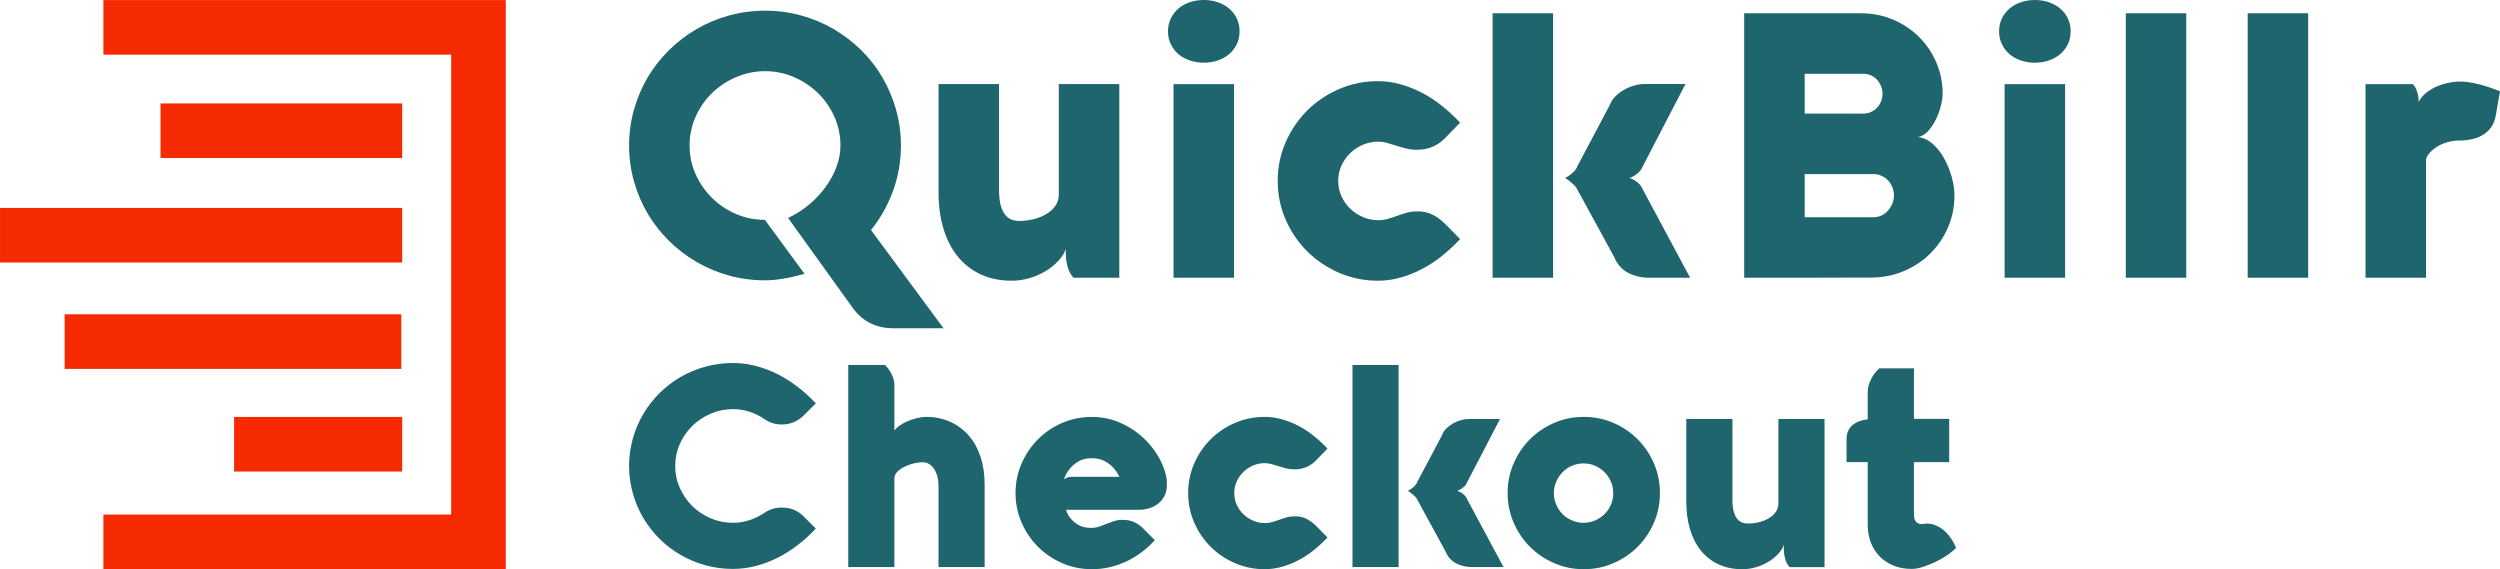
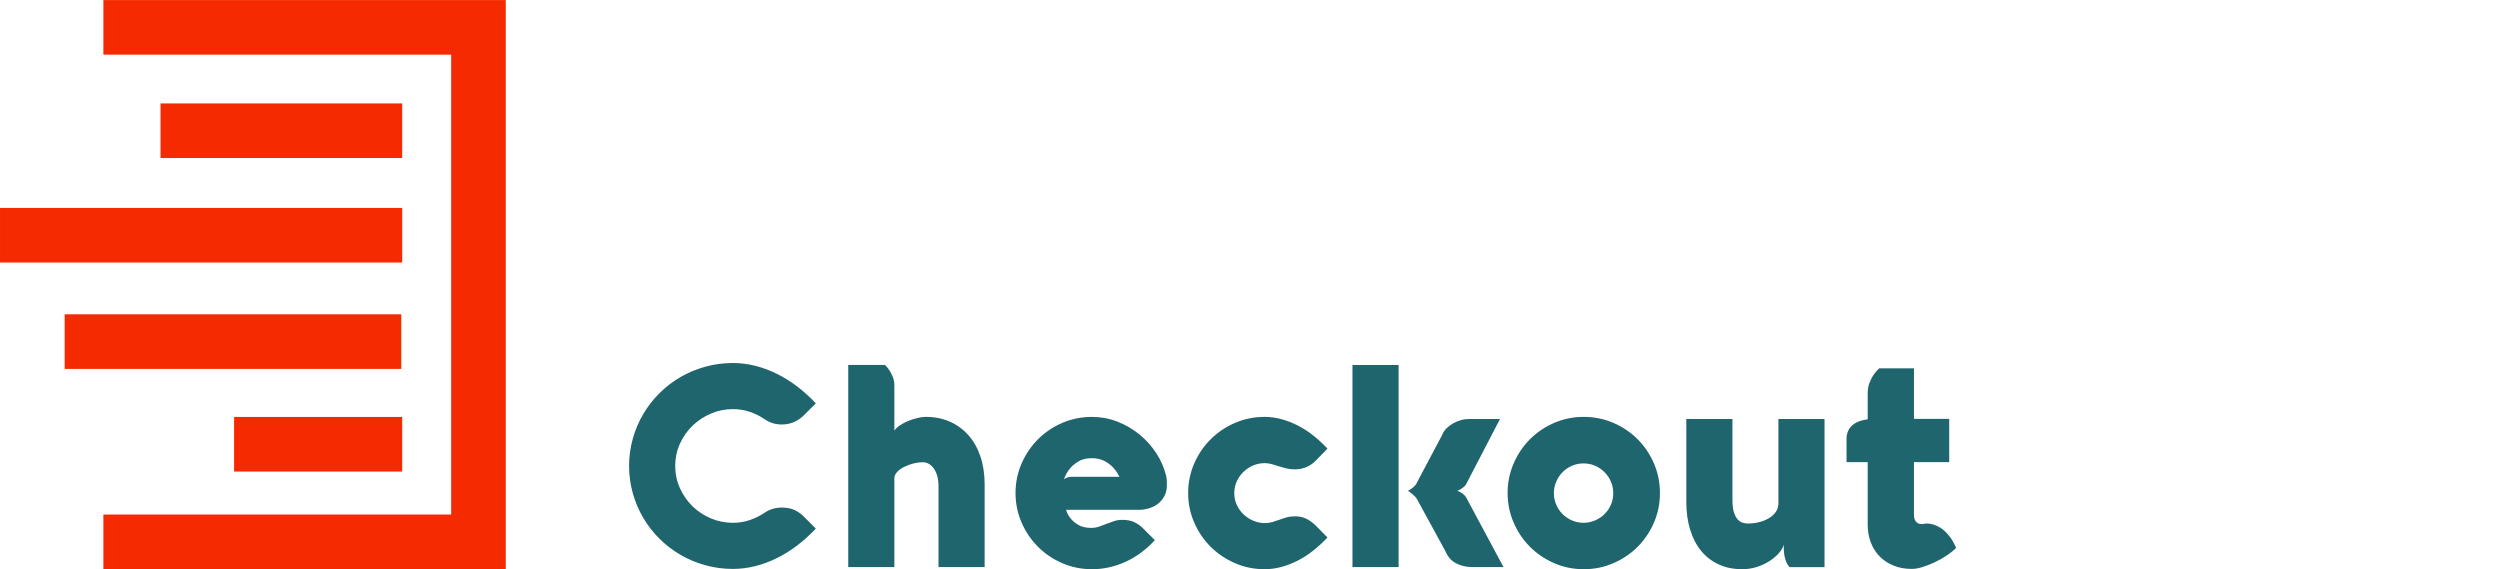
<svg xmlns="http://www.w3.org/2000/svg" xml:space="preserve" width="136.362mm" height="31.047mm" version="1.1" style="shape-rendering:geometricPrecision; text-rendering:geometricPrecision; image-rendering:optimizeQuality; fill-rule:evenodd; clip-rule:evenodd" viewBox="0 0 13621.97 3101.51">
  <defs>
    <style type="text/css"> .fil0 {fill:#F52A01} .fil1 {fill:#1F656D;fill-rule:nonzero} .fil2 {fill:#1F656D;fill-rule:nonzero} </style>
  </defs>
  <g id="Layer_x0020_1">
    <path class="fil0" d="M563.23 0.35l2192.49 0 0 3100.8 -2192.49 0 0 -297.48 1895.01 0 0 -2505.86 -1895.01 0 0 -297.46zm-563.23 1132.67l2191.36 0 0 297.47 -2191.36 0 0 -297.47zm1275.45 1138.87l915.91 0 0 297.47 -915.91 0 0 -297.47zm-400.85 -1708.3l1316.76 0 0 297.48 -1316.76 0 0 -297.48zm-522.32 1149.04l1834.21 0 0 297.47 -1834.21 0 0 -297.47z" />
    <g id="_105553245218176">
      <g>
-         <path class="fil1" d="M13147.3 458.25c8.06,8.69 14.39,18.41 18.79,29.81 4.35,11.4 7.68,21.79 9.71,31.84 2.66,12.03 3.68,23.77 3,35.84 9.37,-18.79 22.8,-35.17 40.2,-49.27 17.43,-14.07 36.52,-25.76 57.29,-34.83 20.78,-9.04 42.19,-15.75 64.31,-20.44 22.12,-4.69 42.56,-7.01 61.31,-7.01 58.27,0 131.65,17.73 220.07,53.24l-23.11 132.66c-4.69,26.14 -13.39,47.89 -26.47,65.32 -13.05,17.43 -28.79,31.16 -46.9,41.55 -18.08,10.39 -37.84,17.73 -59.29,22.09 -21.45,4.39 -43.19,6.71 -65.31,6.71 -22.77,0 -44.55,3 -65.32,9.03 -20.78,6.04 -39.19,14.07 -55.27,23.82 -16.08,9.71 -29.47,20.74 -40.54,33.15 -11.06,12.42 -18.07,24.78 -20.77,37.53l0 644.16 -329.64 0 0 -1055.19 257.94 0zm-570.43 -385.92l0 1441.1 -329.64 0 0 -1441.1 329.64 0zm-664.26 0l0 1441.1 -329.64 0 0 -1441.1 329.64 0zm-1020.02 98.5c0,-26.13 5.36,-49.91 15.75,-71.02 10.38,-21.11 24.1,-38.85 41.54,-53.58 17.4,-14.77 38.18,-26.13 61.95,-34.19 23.82,-8.02 48.94,-12.04 75.71,-12.04 26.81,0 52.27,4.02 76.04,12.04 23.82,8.06 44.24,19.42 61.65,34.19 17.43,14.73 31.5,32.48 41.89,53.58 10.39,21.11 15.41,44.88 15.41,71.02 0,26.14 -5.02,49.58 -15.41,70.69 -10.39,21.11 -24.45,39.18 -41.89,53.92 -17.4,14.73 -37.83,26.13 -61.65,34.15 -23.78,8.06 -49.23,12.08 -76.04,12.08 -26.77,0 -51.9,-4.02 -75.71,-12.08 -23.77,-8.02 -44.54,-19.42 -61.95,-34.15 -17.43,-14.74 -31.16,-32.82 -41.54,-53.92 -10.39,-21.11 -15.75,-44.54 -15.75,-70.69zm359.78 287.42l0 1055.19 -329.64 0 0 -1055.19 329.64 0zm-1419.03 -56.29l0 217.07 320.59 0c14.07,0 27.48,-3 40.2,-8.7 12.75,-5.69 23.78,-13.43 33.15,-23.14 9.41,-9.71 16.76,-21.07 22.13,-34.15 5.35,-13.06 8.06,-26.81 8.06,-41.55 0,-14.73 -2.71,-28.8 -8.06,-42.19 -5.36,-13.43 -12.72,-25.12 -22.13,-35.17 -9.37,-10.05 -20.4,-18.11 -33.15,-23.81 -12.72,-5.66 -26.13,-8.37 -40.2,-8.37l-320.59 0zm374.52 781.85c15.4,0 29.81,-3.01 43.56,-9.38 13.39,-6.37 25.12,-15.07 35.17,-26.13 10.05,-11.06 18.07,-23.78 24.11,-38.17 6.03,-14.07 9.03,-29.48 9.03,-45.56 0,-15.74 -3,-30.82 -8.69,-44.88 -5.7,-14.07 -13.39,-26.13 -23.44,-36.52 -10.05,-10.39 -21.79,-18.75 -35.17,-25.12 -13.77,-6.37 -28.16,-9.37 -43.57,-9.37l-375.53 0 0 235.14 374.52 0zm-444.19 329.63l-259.93 0 0 -1441.1 637.78 0c60.97,0 118.6,11.4 172.52,34.19 53.95,22.76 101.16,53.92 141.36,93.78 40.2,39.52 71.7,85.75 94.83,139.33 23.1,53.28 34.83,110.24 34.83,170.53 0,18.08 -3.04,39.86 -9.38,65.32 -6.37,25.46 -15.4,50.25 -26.8,74.02 -11.4,23.77 -25.12,44.88 -41.55,63.32 -16.42,18.41 -35.17,29.82 -55.95,33.82 28.46,3.34 54.59,15.41 78.75,36.52 24.1,21.08 44.88,47.21 62.28,78.37 17.77,31.16 31.5,64.98 41.88,101.16 10.05,36.19 15.07,70.69 15.07,103.53 0,62.28 -12.07,120.59 -35.84,174.85 -23.78,54.25 -56.28,101.5 -97.16,141.7 -40.87,40.2 -89.09,71.7 -144.02,94.79 -55.27,23.14 -113.92,34.83 -176.54,34.83l-432.15 1.01z" />
-         <path class="fil1" d="M8771.97 571.15c6.03,-16.76 16.08,-31.84 29.81,-45.9 13.76,-13.76 29.17,-25.45 46.57,-35.5 17.43,-10.05 36.18,-18.11 56.28,-23.82 20.1,-5.66 39.86,-8.36 59.28,-8.36l220.11 0 -243.21 468.63c-5.36,6.71 -11.06,12.76 -17.43,18.11 -6.37,5.36 -12.72,9.72 -18.75,13.39 -6.03,3.68 -11.4,6.71 -16.42,8.7 -5.02,2.03 -8.36,3.04 -9.71,3.04 1.35,0 4.35,1.02 9.03,3.01 4.7,2.02 10.39,4.69 16.76,8.36 6.37,3.71 12.72,8.39 19.09,13.76 6.37,5.36 12.07,11.37 17.43,18.07l268.33 500.81 -220.11 0c-44.2,0 -83.39,-9.03 -117.59,-26.8 -34.15,-17.74 -59.62,-46.54 -76.34,-86.77l-201.02 -368.15c-3.34,-7.35 -8.7,-14.73 -16.05,-22.09 -7.38,-7.38 -14.73,-14.06 -22.12,-20.1 -8.7,-7.38 -18.08,-14.06 -28.13,-20.1 10.05,-4.69 19.43,-10.38 28.13,-17.09 7.38,-5.36 14.73,-12.08 22.12,-19.76 7.35,-7.69 12.72,-16.09 16.05,-25.46l177.88 -335.97zm-309.54 942.28l-329.6 0 0 -1441.1 329.6 0 0 1441.1zm-953.69 -741.64c-27.48,0 -53.91,5.36 -79.72,15.75 -25.79,10.38 -48.93,25.12 -69.33,44.2 -20.44,19.09 -36.86,41.89 -49.28,68.02 -12.37,26.1 -18.74,54.59 -18.74,85.42 0,31.8 6.37,60.63 18.74,86.73 12.42,26.13 28.84,48.59 49.28,67.68 20.4,18.75 43.53,33.48 69.33,44.21 25.8,10.72 52.24,16.08 79.72,16.08 20.1,0 38.51,-2.67 55.27,-7.69 16.76,-5.02 33.48,-10.38 49.91,-16.42 16.42,-6.03 33.52,-11.74 51.26,-16.76 17.77,-5.02 37.53,-7.34 59.62,-7.34 30.83,0 58.31,6.33 82.42,18.75 24.1,12.37 46.23,28.45 66.33,48.89l82.37 83.43c-32.13,34.15 -65.95,65.65 -101.46,93.78 -35.5,28.16 -72.36,51.93 -110.57,71.36 -38.17,19.76 -77.02,34.83 -116.54,45.55 -39.56,10.73 -79.09,16.09 -118.61,16.09 -75.03,0 -145.71,-14.4 -211.71,-42.9 -65.99,-28.46 -123.96,-67.31 -173.87,-116.58 -49.57,-49.58 -88.76,-107.17 -117.89,-173.16 -28.84,-66.34 -43.23,-136.68 -43.23,-211.07 0,-74.36 14.39,-144.7 43.23,-211.04 29.13,-65.99 68.32,-123.58 117.89,-173.16 49.91,-49.27 107.88,-88.12 173.87,-116.58 66,-28.49 136.68,-42.9 211.71,-42.9 39.52,0 79.05,5.36 118.61,16.09 39.52,10.72 78.37,25.79 116.54,45.21 38.21,19.43 75.07,43.2 110.57,71.37 35.51,28.12 69.34,59.28 101.46,93.43l-82.37 84.45c-40.88,42.18 -92.13,63.29 -153.78,63.29 -20.77,0 -40.19,-2.33 -58.6,-7.05 -18.45,-4.69 -36.19,-9.71 -52.95,-15.07 -16.72,-5.32 -33.15,-10.35 -49.57,-15.07 -16.42,-4.69 -33.15,-7.01 -49.91,-7.01zm-1144.62 -600.96c0,-26.13 5.36,-49.91 15.75,-71.02 10.38,-21.11 24.1,-38.85 41.55,-53.58 17.39,-14.77 38.17,-26.13 61.95,-34.19 23.81,-8.02 48.93,-12.04 75.7,-12.04 26.81,0 52.28,4.02 76.04,12.04 23.82,8.06 44.25,19.42 61.65,34.19 17.44,14.73 31.5,32.48 41.89,53.58 10.39,21.11 15.41,44.88 15.41,71.02 0,26.14 -5.02,49.58 -15.41,70.69 -10.39,21.11 -24.44,39.18 -41.89,53.92 -17.39,14.73 -37.83,26.13 -61.65,34.15 -23.77,8.06 -49.23,12.08 -76.04,12.08 -26.77,0 -51.9,-4.02 -75.7,-12.08 -23.78,-8.02 -44.55,-19.42 -61.95,-34.15 -17.44,-14.74 -31.17,-32.82 -41.55,-53.92 -10.39,-21.11 -15.75,-44.54 -15.75,-70.69zm359.78 287.42l0 1055.19 -329.64 0 0 -1055.19 329.64 0zm-874.98 1055.19c-14.07,-15.4 -24.45,-34.83 -31.5,-58.94 -6.71,-23.82 -10.05,-48.6 -10.05,-73.72 0,-4.69 0,-9.03 0,-13.05 0,-4.02 0.34,-8.36 1.01,-13.09 -8.06,23.48 -21.79,45.56 -41.55,66.67 -19.76,21.11 -42.86,39.86 -69.67,55.94 -26.81,16.08 -55.94,28.8 -87.78,38.21 -31.8,9.37 -64.3,14.07 -96.82,14.07 -62.95,0 -119.24,-11.4 -168.13,-34.16 -49.27,-22.8 -90.78,-54.97 -124.98,-96.48 -34.15,-41.89 -60.29,-92.12 -78.37,-151.41 -18.07,-59.32 -27.14,-125.61 -27.14,-198.65l0 -590.57 329.64 0 0 575.5c0,37.53 3.34,67.68 10.38,90.11 7.05,22.46 16.09,39.52 27.15,51.26 11.02,11.74 22.43,19.42 34.83,23.1 12.38,3.72 24.11,5.69 35.51,5.69 28.46,0 55.94,-3.34 82.37,-10.04 26.47,-6.68 49.61,-16.39 69.37,-28.8 20.1,-12.42 36.15,-27.15 47.89,-44.55 12.07,-17.43 18.11,-37.53 18.11,-59.62l0 -602.64 329.6 0 0 1055.19 -249.88 0zm-1465.22 -21.11c-86.1,23.48 -157.42,35.17 -214.38,35.17 -68.35,0 -134.35,-8.7 -197.3,-26.13 -62.99,-17.4 -121.94,-42.19 -176.54,-74.02 -54.59,-31.84 -104.5,-70.01 -150.06,-114.55 -45.22,-44.88 -83.76,-94.15 -116.24,-148.41 -32.17,-54.59 -56.96,-112.9 -74.73,-175.86 -17.73,-62.65 -26.77,-127.98 -26.77,-195.63 0,-67.68 9.04,-133 26.77,-195.66 17.77,-62.95 42.57,-121.26 74.73,-175.86 32.48,-54.26 71.02,-103.49 116.24,-148.37 45.56,-44.58 95.47,-82.75 150.06,-114.59 54.59,-31.8 113.54,-56.58 177.21,-74.02 63.29,-17.43 128.95,-26.13 196.62,-26.13 67.65,0 133.3,8.7 196.29,26.13 62.96,17.44 121.94,42.23 176.54,74.02 54.6,31.84 104.51,70.01 150.06,114.59 45.22,44.54 83.77,94.11 115.57,148.37 31.84,54.29 56.62,112.9 74.39,175.52 17.73,62.99 26.77,127.98 26.77,196 0,86.43 -14.39,169.15 -43.19,247.89 -29.14,78.71 -69,149.72 -119.91,212.69l395.25 535.3 -270.31 0c-50.59,0 -94.12,-9.71 -131.31,-29.14 -36.86,-19.42 -68.02,-46.87 -93.48,-82.37l-352.05 -489.75c42.22,-19.46 80.73,-43.9 115.56,-73.38 34.83,-29.47 64.98,-61.98 90.11,-96.81 25.12,-34.83 44.58,-71.36 58.65,-109.54 14.06,-38.21 21.11,-76.38 21.11,-114.55 0,-55.6 -11.06,-108.22 -33.19,-157.45 -22.09,-49.24 -51.94,-92.13 -89.43,-128.66 -37.54,-36.52 -81.08,-65.65 -130.64,-87.07 -49.57,-21.45 -101.84,-32.17 -156.78,-32.17 -55.6,0 -108.21,10.72 -158.12,32.17 -49.91,21.42 -93.77,50.25 -131.31,86.74 -37.49,36.52 -67.34,79.42 -89.43,128.65 -22.13,49.24 -33.19,101.84 -33.19,157.45 0,55.61 11.06,107.85 33.19,156.78 22.09,48.9 51.94,91.75 89.1,128.62 37.19,36.86 80.39,65.99 129.96,87.44 49.61,21.45 102.51,32.14 158.11,32.14l216.06 294.46z" />
-       </g>
+         </g>
      <path class="fil2" d="M3678.97 2538.96c0,42.52 8.46,82.48 25.36,120.14 16.9,37.65 39.7,70.69 68.4,98.88 28.69,28.18 62,50.21 99.9,66.34 37.91,16.14 78.14,24.33 120.66,24.33 32.79,0 63.78,-5.12 92.73,-15.1 28.95,-9.99 55.84,-23.32 80.95,-40.22 27.15,-18.45 57.89,-27.67 92.22,-27.67 26.64,0 49.44,4.1 68.4,12.56 18.95,8.44 36.37,20.74 52.25,36.63l65.33 65.32c-31.77,33.81 -65.33,64.3 -100.92,91.45 -35.61,27.15 -72.5,50.21 -110.67,69.17 -38.16,18.95 -77.61,33.55 -118.1,43.8 -40.47,10.24 -81.2,15.36 -122.18,15.36 -51.75,0 -101.7,-6.65 -149.86,-19.99 -48.16,-13.32 -93.24,-32.27 -135.26,-56.6 -42.01,-24.34 -80.18,-53.54 -114.5,-87.61 -34.33,-34.07 -63.78,-71.73 -88.38,-113.23 -24.59,-41.5 -43.55,-86.33 -57.13,-134.23 -13.58,-47.91 -20.49,-97.6 -20.49,-149.34 0,-51.76 6.91,-101.7 20.49,-149.6 13.58,-47.91 32.54,-92.48 57.13,-133.98 24.59,-41.5 54.04,-79.41 88.38,-113.48 34.32,-34.07 72.49,-63.27 114.5,-87.61 42.02,-24.33 87.1,-43.03 135.26,-56.35 48.16,-13.34 98.12,-19.99 149.86,-19.99 40.99,0 81.71,5.12 122.18,15.36 40.49,10.25 79.94,24.85 118.1,43.8 38.17,18.96 75.06,42.02 110.67,69.17 35.59,27.15 69.16,57.64 100.92,91.45l-65.33 65.32c-15.36,15.37 -33.04,27.42 -53.01,36.38 -19.99,8.96 -42.53,13.57 -67.63,13.57 -33.81,0 -64.55,-9.47 -92.22,-28.43 -25.61,-17.41 -52.77,-30.99 -81.71,-40.72 -28.95,-9.75 -59.69,-14.6 -91.96,-14.6 -42.53,0 -82.75,8.19 -120.66,24.58 -37.9,16.4 -71.21,38.43 -99.9,66.35 -28.7,27.93 -51.5,60.71 -68.4,98.37 -16.9,37.66 -25.36,77.88 -25.36,120.4zm1143.53 -550.25c9.21,9.23 17.67,19.73 25.35,31.51 6.15,10.25 12.05,22.03 17.42,35.36 5.38,13.32 7.94,28.17 7.94,44.56l0 245.92c7.69,-10.76 18.7,-20.75 32.79,-29.97 14.09,-9.23 29.21,-17.17 45.59,-23.58 16.4,-6.39 33.06,-11.52 49.71,-15.36 16.64,-3.85 31,-5.63 43.29,-5.63 48.16,0 91.96,8.7 131.15,26.12 39.19,17.42 72.74,42.02 100.93,73.77 28.18,31.77 49.95,70.2 65.31,115.54 15.37,45.34 23.07,96.06 23.07,151.91l0 451.11 -251.3 0 0 -440.35c0,-19.99 -2.06,-38.18 -6.41,-54.31 -4.36,-16.14 -10.51,-29.71 -18.19,-40.99 -7.68,-11.27 -16.65,-19.98 -26.89,-26.13 -10.25,-6.14 -21.27,-9.21 -33.05,-9.21 -17.93,0 -35.86,2.3 -53.79,6.91 -17.93,4.61 -34.33,10.76 -49.45,18.44 -15.1,7.68 -27.67,16.65 -37.4,27.16 -9.73,10.5 -14.85,21.51 -15.36,32.79l0 485.69 -251.3 0 0 -1101.27 200.58 0zm1535.47 654.77c0,24.07 -4.87,44.57 -14.6,61.74 -9.74,17.16 -22.04,31.26 -36.89,42.01 -14.85,10.77 -31,18.45 -48.68,23.32 -17.67,4.87 -34.83,7.42 -51.23,7.42l-398.08 0c5.63,18.46 14.6,34.84 26.9,49.2 10.24,12.3 24.32,23.57 42.01,33.8 17.67,10.25 40.48,15.37 68.65,15.37 14.86,0 29.2,-2.31 42.79,-6.91 13.57,-4.62 26.9,-9.74 40.22,-15.11 13.32,-5.37 27.15,-10.25 41.25,-14.85 14.09,-4.63 29.2,-6.92 45.59,-6.92 24.08,0 45.09,3.85 63.01,11.78 17.93,7.94 34.59,19.73 49.96,35.09l63.78 63.79c-48.68,52.76 -102.46,92.21 -161.38,118.61 -58.93,26.39 -119.12,39.71 -180.6,39.71 -57.38,0 -111.43,-10.76 -162.16,-32.79 -50.72,-21.78 -94.77,-51.5 -132.43,-89.15 -37.66,-37.66 -67.63,-81.72 -89.66,-132.18 -22.04,-50.48 -33.05,-104.01 -33.05,-160.88 0,-56.87 11.01,-110.65 33.05,-161.13 22.03,-50.47 52,-94.52 89.66,-132.18 37.66,-37.65 81.71,-67.37 132.43,-89.15 50.73,-21.78 104.78,-32.53 162.16,-32.53 47.65,0 93.5,8.45 137.56,25.61 44.06,17.16 84.02,40.48 119.88,69.68 35.86,29.2 66.61,63.27 92.23,102.47 25.61,39.19 43.53,80.69 53.78,124.24 2.05,8.19 3.34,17.15 3.59,27.15 0.27,9.99 0.27,17.67 0.27,22.8zm-258.22 -45.34c-9.23,-18.96 -20.76,-35.86 -34.59,-50.72 -11.78,-12.81 -27.15,-24.59 -46.36,-35.1 -19.21,-10.5 -42.79,-15.62 -70.45,-15.62 -29.21,0 -53.53,5.89 -73.01,17.94 -19.46,12.03 -35.09,25.35 -46.87,39.7 -13.32,16.9 -23.82,35.86 -31.51,56.87 3.07,-2.05 6.65,-4.11 10.76,-6.14 3.59,-1.55 7.68,-3.09 12.3,-4.62 4.61,-1.54 9.73,-2.31 15.37,-2.31l264.36 0zm791.56 -74.54c-21.01,0 -41.25,3.84 -60.98,11.78 -19.73,7.95 -37.4,19.21 -53.02,33.81 -15.62,14.6 -28.18,32.03 -37.66,52.01 -9.47,19.98 -14.34,41.76 -14.34,65.32 0,24.08 4.87,46.11 14.34,66.1 9.48,19.97 22.04,37.14 37.66,51.48 15.62,14.35 33.3,25.62 53.02,33.82 19.73,8.19 39.97,12.29 60.98,12.29 15.36,0 29.45,-2.04 42.27,-5.89 12.81,-3.84 25.61,-7.93 38.16,-12.55 12.56,-4.61 25.62,-8.96 39.2,-12.81 13.58,-3.85 28.69,-5.63 45.59,-5.63 23.57,0 44.57,4.61 63.01,14.09 18.45,9.48 35.36,22.03 50.73,37.4l63.01 63.79c-24.58,26.12 -50.46,49.95 -77.61,71.47 -27.15,21.52 -55.34,39.7 -84.54,54.56 -29.2,14.85 -58.92,26.39 -89.15,34.58 -30.22,8.19 -60.46,12.3 -90.68,12.3 -57.39,0 -111.18,-10.76 -161.65,-32.79 -50.47,-21.78 -94.78,-51.5 -132.7,-89.15 -37.91,-37.66 -67.88,-81.72 -89.91,-132.18 -22.03,-50.48 -33.05,-104.01 -33.05,-160.88 0,-56.87 11.02,-110.65 33.05,-161.13 22.03,-50.47 52,-94.52 89.91,-132.18 37.92,-37.65 82.23,-67.37 132.7,-89.15 50.47,-21.78 104.26,-32.53 161.65,-32.53 30.22,0 60.46,4.1 90.68,12.29 30.23,8.21 59.95,19.73 89.15,34.59 29.2,14.85 57.39,33.04 84.54,54.56 27.15,21.52 53.02,45.34 77.61,71.47l-63.01 64.55c-31.25,32.28 -70.45,48.42 -117.58,48.42 -15.88,0 -30.74,-1.79 -44.83,-5.38 -14.09,-3.59 -27.67,-7.42 -40.47,-11.53 -12.82,-4.1 -25.36,-7.94 -37.92,-11.53 -12.55,-3.59 -25.36,-5.37 -38.16,-5.37zm729.31 566.39l-251.3 0 0 -1101.27 251.3 0 0 1101.27zm237.47 -720.1c4.61,-12.8 12.3,-24.58 22.8,-35.09 10.5,-10.5 22.29,-19.46 35.6,-27.15 13.33,-7.67 27.67,-13.83 43.04,-18.18 15.36,-4.36 30.48,-6.41 45.33,-6.41l168.3 0 -185.98 358.13c-4.1,5.12 -8.45,9.73 -13.33,13.84 -4.86,4.11 -9.73,7.43 -14.34,10.25 -4.63,2.82 -8.71,5.12 -12.56,6.65 -3.85,1.54 -6.4,2.31 -7.43,2.31 1.03,0 3.34,0.77 6.92,2.31 3.59,1.54 7.94,3.59 12.8,6.4 4.87,2.82 9.74,6.4 14.6,10.51 4.87,4.1 9.23,8.71 13.33,13.84l205.2 382.71 -168.31 0c-33.8,0 -63.78,-6.91 -89.91,-20.5 -26.13,-13.58 -45.59,-35.6 -58.41,-66.34l-153.71 -281.28c-2.56,-5.63 -6.65,-11.27 -12.29,-16.91 -5.63,-5.62 -11.28,-10.75 -16.91,-15.36 -6.66,-5.63 -13.84,-10.76 -21.52,-15.37 7.68,-3.59 14.85,-7.94 21.52,-13.07 5.63,-4.1 11.28,-9.21 16.91,-15.1 5.63,-5.89 9.73,-12.3 12.29,-19.47l136.04 -256.69zm356.59 316.63c0,-56.87 11.02,-110.65 32.79,-161.13 21.78,-50.47 51.49,-94.52 89.15,-132.18 37.65,-37.65 81.72,-67.37 132.18,-89.15 50.47,-21.78 104.01,-32.53 160.87,-32.53 56.87,0 110.66,10.75 161.13,32.53 50.47,21.78 94.53,51.5 132.18,89.15 37.66,37.66 67.38,81.71 89.15,132.18 21.78,50.48 32.54,104.26 32.54,161.13 0,56.87 -10.76,110.4 -32.54,160.88 -21.77,50.46 -51.49,94.52 -89.15,132.18 -37.65,37.65 -81.71,67.37 -132.18,89.15 -50.47,22.03 -104.26,32.79 -161.13,32.79 -56.86,0 -110.4,-10.76 -160.87,-32.79 -50.46,-21.78 -94.53,-51.5 -132.18,-89.15 -37.66,-37.66 -67.37,-81.72 -89.15,-132.18 -21.77,-50.48 -32.79,-104.01 -32.79,-160.88zm252.07 0.77c0,22.03 4.36,42.79 12.82,62.5 8.44,19.73 19.97,36.88 34.57,51.49 14.6,14.6 31.77,26.13 51.5,34.59 19.72,8.44 40.47,12.8 62.49,12.8 22.04,0 43.03,-4.36 62.76,-12.8 19.72,-8.46 36.89,-19.99 51.75,-34.59 14.86,-14.6 26.64,-31.76 35.09,-51.49 8.46,-19.72 12.56,-40.48 12.56,-62.5 0,-22.03 -4.1,-43.03 -12.56,-62.76 -8.45,-19.72 -20.23,-36.88 -35.09,-51.75 -14.85,-14.85 -32.03,-26.63 -51.75,-35.09 -19.73,-8.45 -40.73,-12.55 -62.76,-12.55 -22.03,0 -42.78,4.1 -62.49,12.55 -19.73,8.46 -36.89,20.24 -51.5,35.09 -14.6,14.86 -26.13,32.03 -34.57,51.75 -8.46,19.73 -12.82,40.74 -12.82,62.76zm1284.17 402.7c-10.76,-11.79 -18.7,-26.9 -23.83,-45.34 -5.12,-18.44 -7.68,-37.4 -7.68,-56.87 0,-3.59 0,-6.92 0,-9.99 0,-3.08 0.26,-6.41 0.77,-9.99 -6.15,17.93 -16.65,34.83 -31.77,50.97 -15.11,16.15 -33.05,30.49 -53.53,42.79 -20.49,12.3 -42.79,22.03 -67.12,29.21 -24.34,7.17 -49.19,10.76 -74.29,10.76 -48.16,0 -90.93,-8.71 -128.59,-26.13 -37.66,-17.42 -69.69,-42.02 -95.81,-73.77 -26.13,-31.77 -46.12,-70.46 -59.95,-115.79 -13.84,-45.34 -20.75,-95.81 -20.75,-151.66l0 -451.11 251.3 0 0 439.59c0,28.69 2.82,51.49 8.2,68.66 5.38,17.15 12.29,30.22 20.75,39.18 8.46,8.98 17.42,14.86 26.9,17.69 9.48,2.82 18.44,4.36 27.15,4.36 22.03,0 43.28,-2.57 63.52,-7.69 20.24,-5.12 37.92,-12.55 53.28,-22.03 15.37,-9.48 27.67,-20.76 36.89,-34.07 9.22,-13.32 13.84,-28.44 13.84,-45.34l0 -460.34 251.3 0 0 806.94 -190.59 0zm677.83 -571.76l0 287.41c0,10.76 1.53,19.47 4.61,26.13 3.07,6.66 6.92,11.78 11.28,15.36 4.35,3.6 8.7,5.89 13.32,6.92 4.61,1.03 8.71,1.54 12.3,1.54 5.12,0 10.25,-0.51 15.1,-1.54 4.87,-1.03 8.71,-1.53 11.79,-1.53 13.83,0 26.89,2.04 39.19,6.14 12.3,4.1 23.57,9.22 33.82,15.36 10.25,6.15 19.46,13.07 27.66,21.01 8.2,7.94 15.62,16.14 22.29,24.33 15.37,19.47 28.18,41.5 38.43,66.09 -14.86,14.85 -32.79,29.21 -53.79,43.04 -21.01,13.83 -42.79,25.86 -65.33,36.37 -22.54,10.5 -44.57,18.96 -66.09,25.61 -21.52,6.4 -40.21,9.48 -56.1,9.48 -36.89,0 -70.19,-5.88 -99.91,-18.19 -29.72,-12.04 -54.81,-28.69 -75.56,-49.96 -20.76,-21.26 -36.89,-46.62 -48.16,-76.07 -11.28,-29.46 -16.91,-61.75 -16.91,-97.09l0 -340.44 -115.28 0 0 -126.04c0,-30.24 9.74,-54.56 29.2,-72.75 19.48,-18.19 48.16,-29.72 86.08,-34.84l0 -142.93c0,-20.5 3.33,-38.95 9.74,-55.33 6.39,-16.4 13.32,-30.49 21.01,-42.28 9.21,-13.32 19.72,-25.61 31.51,-36.89l189.82 0 0 275.12 192.12 0 0 235.94 -192.12 0z" />
    </g>
  </g>
</svg>